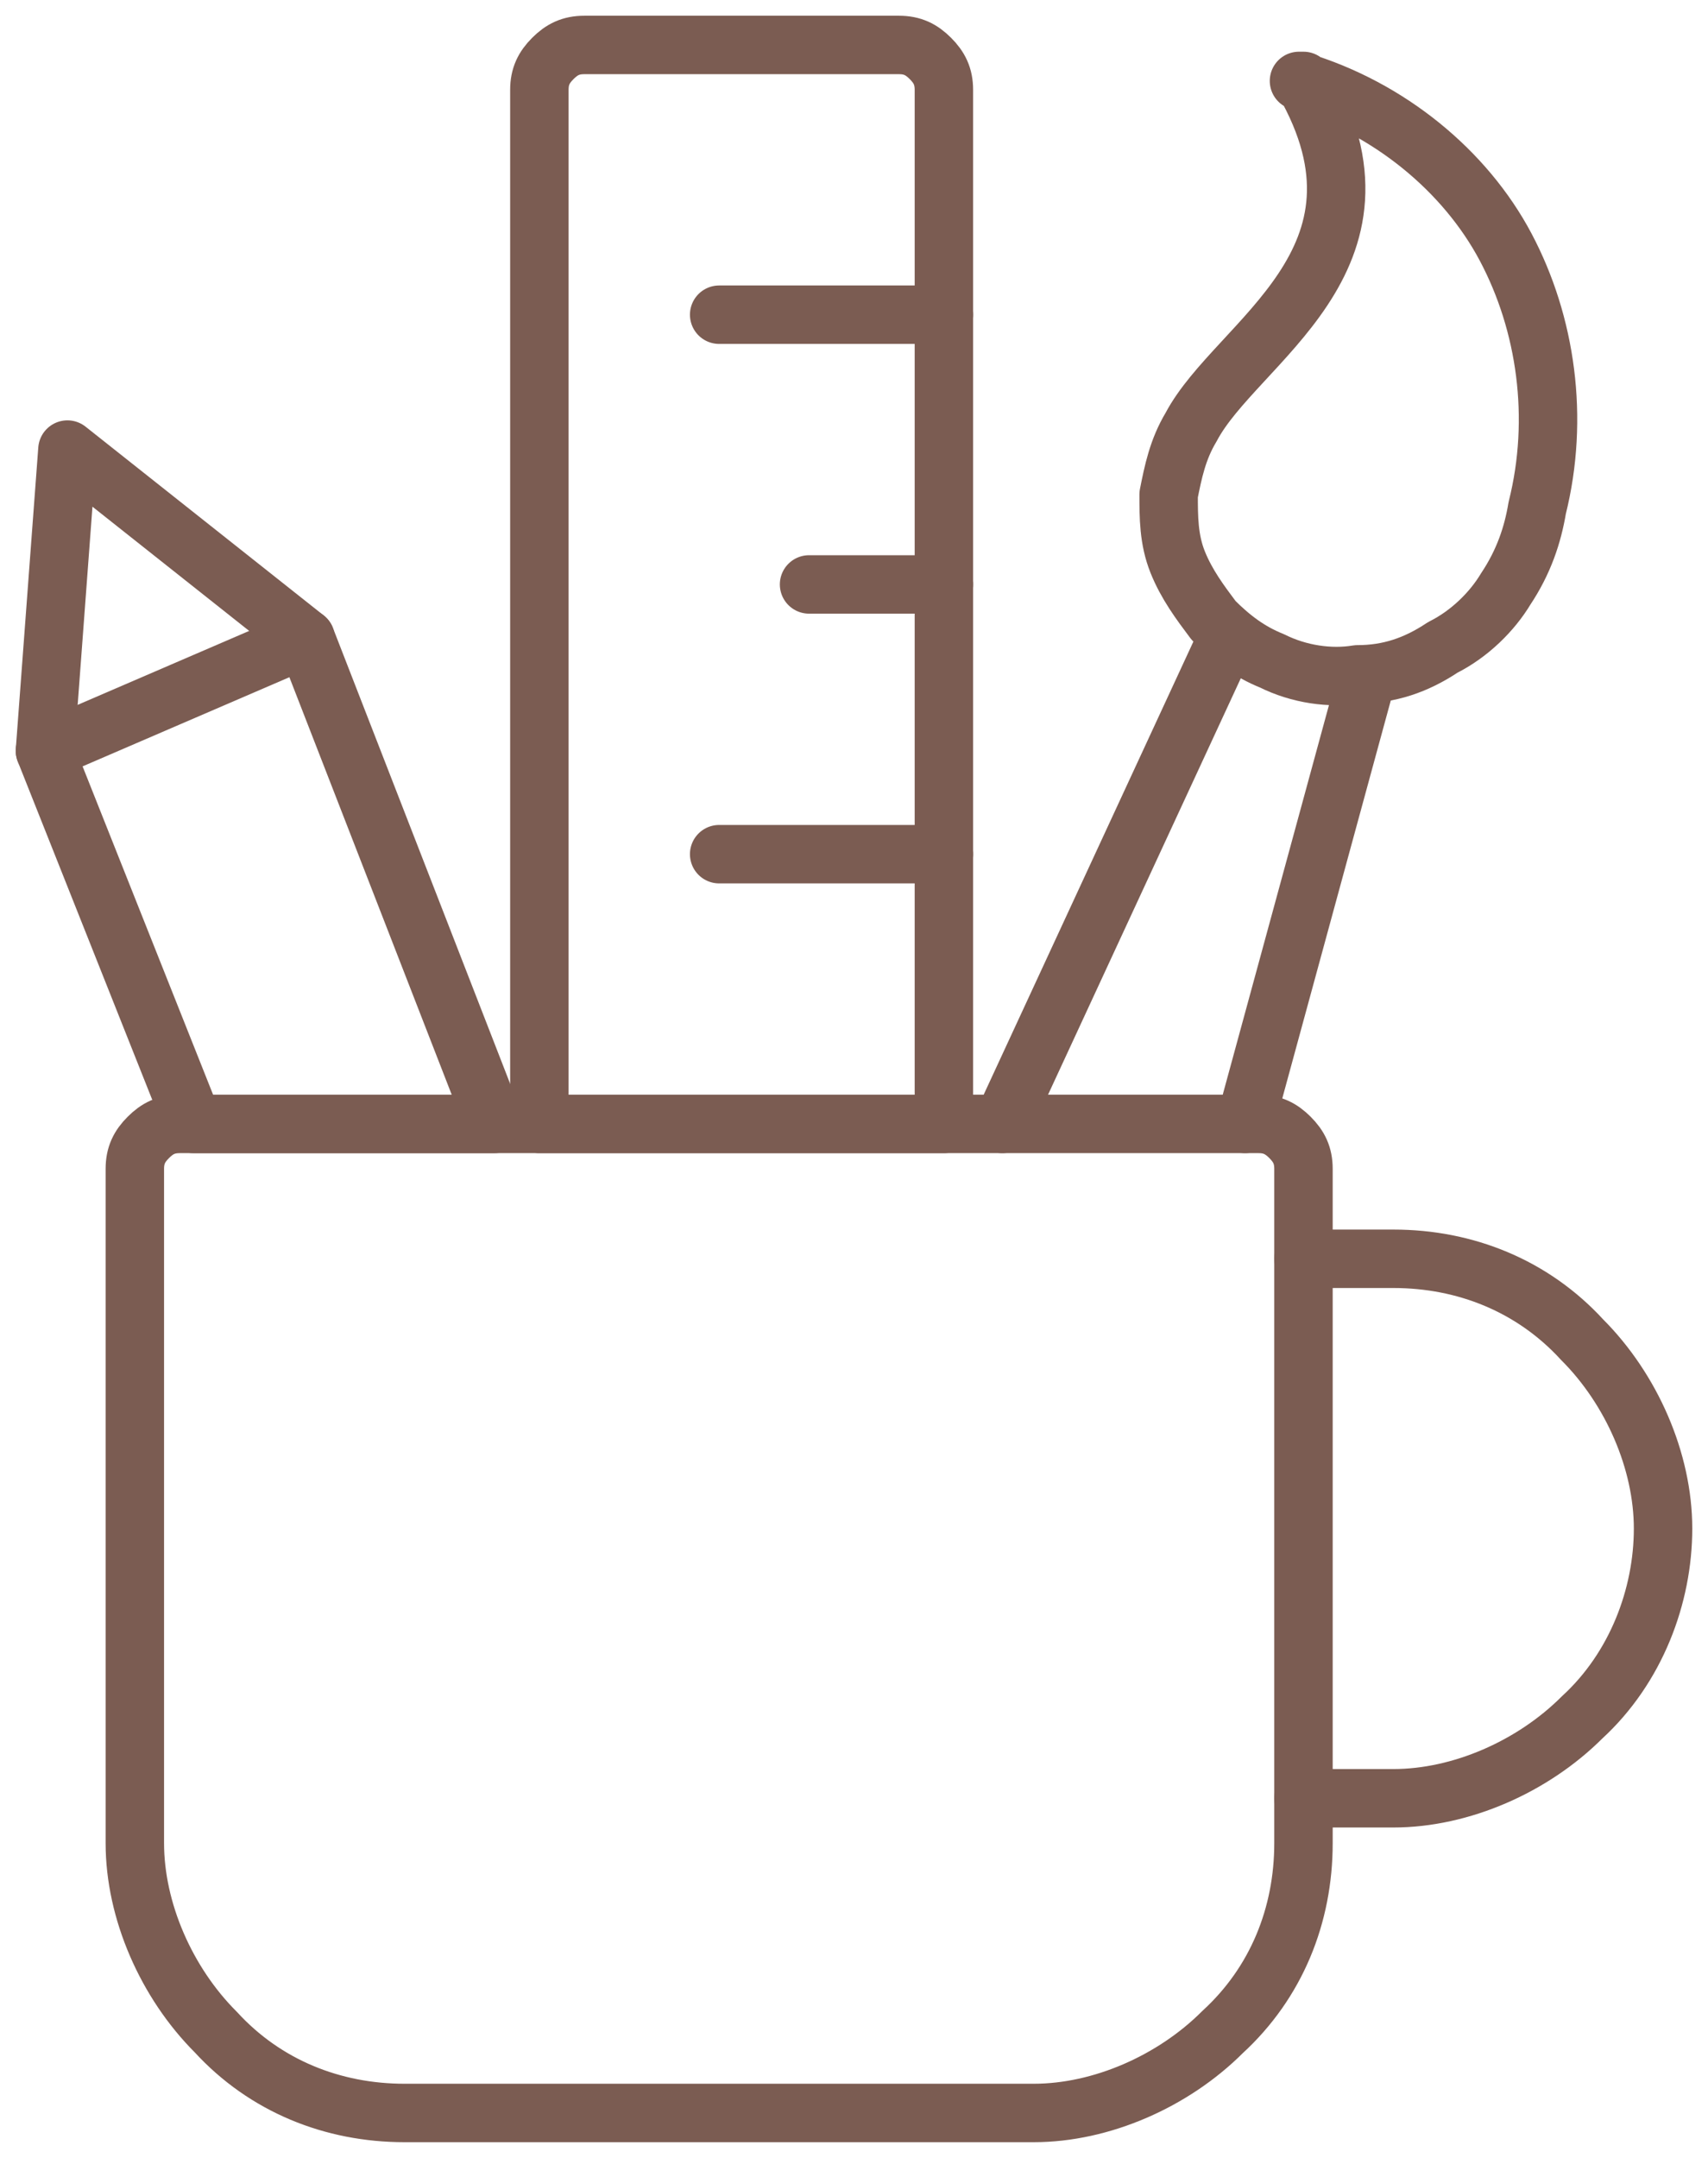
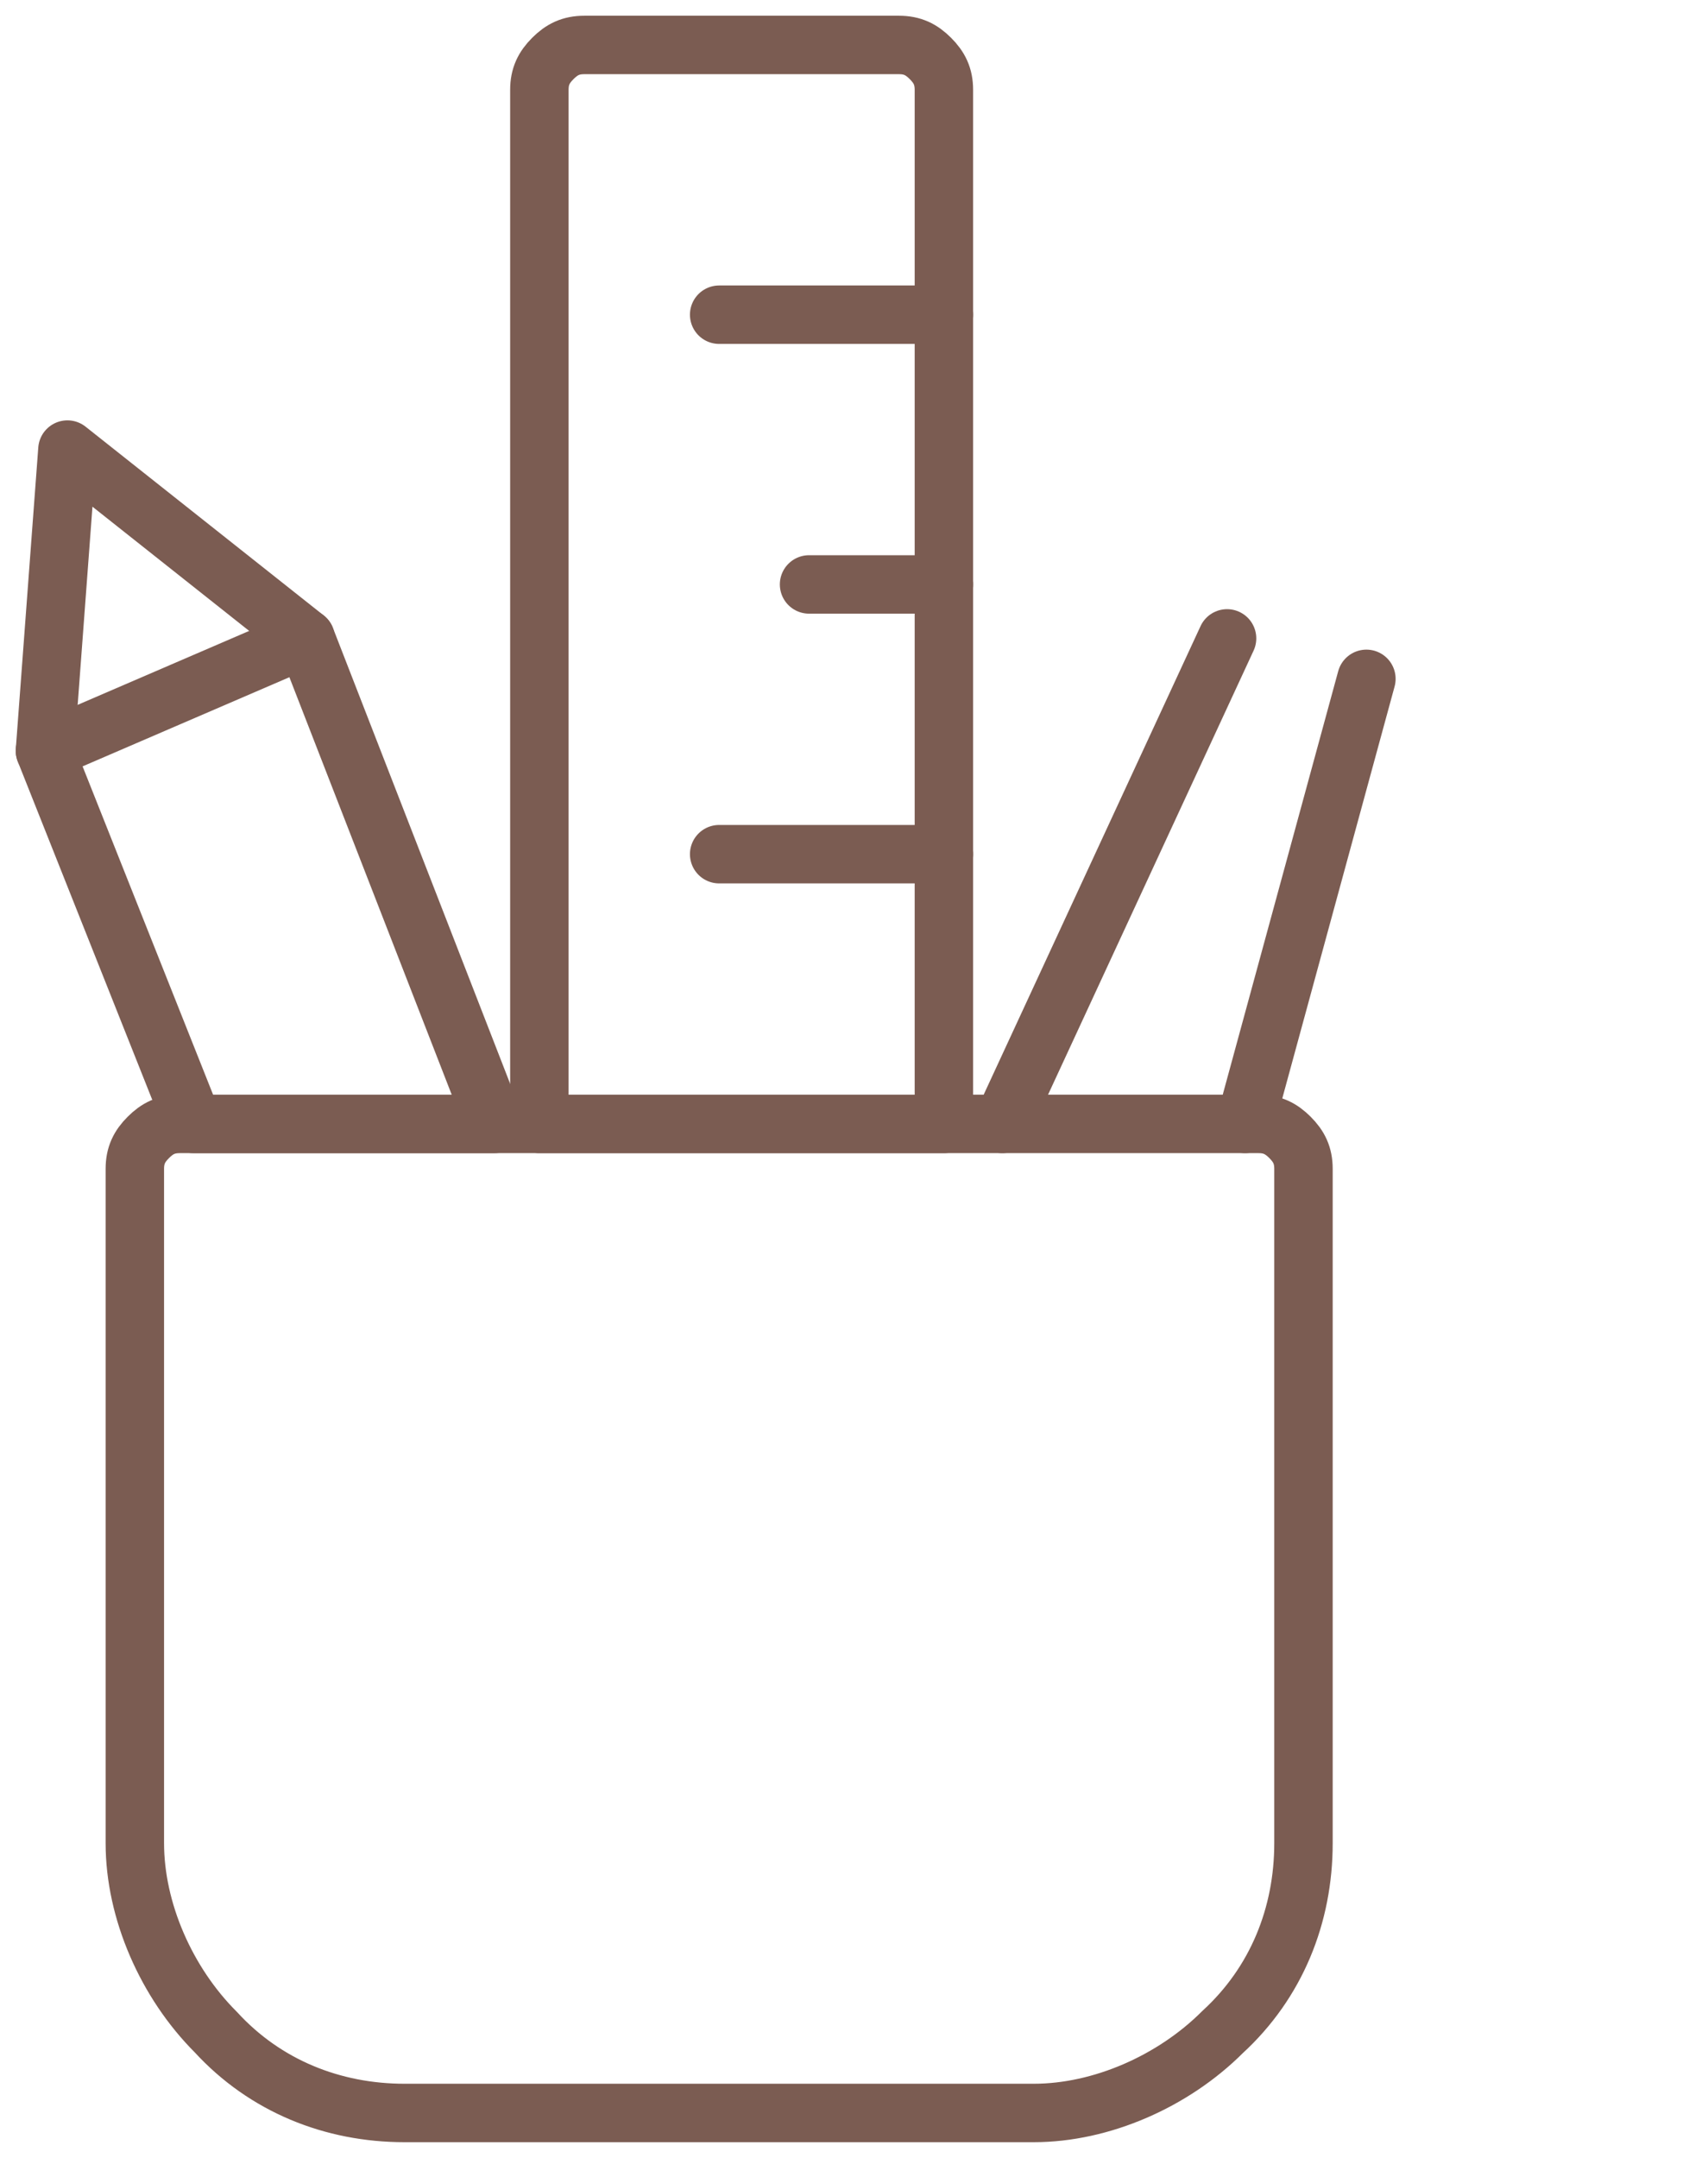
<svg xmlns="http://www.w3.org/2000/svg" id="Layer_1" version="1.1" viewBox="0 0 38 48">
  <defs>
    <style>
      .st0 {
        fill: none;
        stroke: #7b5c52;
        stroke-linecap: round;
        stroke-linejoin: round;
        stroke-width: 1.3px;
      }
    </style>
  </defs>
-   <path class="st0" d="M29,28h2c1.6,0,3.1.6,4.2,1.8,1.1,1.1,1.8,2.7,1.8,4.2s-.6,3.1-1.8,4.2c-1.1,1.1-2.7,1.8-4.2,1.8h-2" />
-   <path class="st0" d="M29,41c0,1.6-.6,3.1-1.8,4.2-1.1,1.1-2.7,1.8-4.2,1.8h-14c-1.6,0-3.1-.6-4.2-1.8-1.1-1.1-1.8-2.7-1.8-4.2v-15c0-.3.1-.5.3-.7.2-.2.4-.3.7-.3h24c.3,0,.5.1.7.3.2.2.3.4.3.7v15Z" />
-   <path class="st0" d="M29,1.8c2.3,4-1.5,5.8-2.5,7.7-.3.5-.4,1-.5,1.5,0,.5,0,1,.2,1.5.2.5.5.9.8,1.3.4.4.8.7,1.3.9.6.3,1.3.4,1.9.3.7,0,1.3-.2,1.9-.6.6-.3,1.1-.8,1.4-1.3.4-.6.6-1.2.7-1.8.5-2,.2-4.1-.7-5.8s-2.6-3.1-4.6-3.7h0Z" />
+   <path class="st0" d="M29,41c0,1.6-.6,3.1-1.8,4.2-1.1,1.1-2.7,1.8-4.2,1.8h-14c-1.6,0-3.1-.6-4.2-1.8-1.1-1.1-1.8-2.7-1.8-4.2v-15c0-.3.1-.5.3-.7.2-.2.4-.3.7-.3h24c.3,0,.5.1.7.3.2.2.3.4.3.7Z" />
  <path class="st0" d="M22.3,25l5-10.8" />
  <path class="st0" d="M30.4,15.1l-2.7,9.9" />
  <path class="st0" d="M11,25h-6.7l-3.3-8.3.5-6.7,5.3,4.2,4.2,10.8Z" />
  <path class="st0" d="M1,16.7l5.8-2.5" />
  <path class="st0" d="M21,2c0-.3-.1-.5-.3-.7-.2-.2-.4-.3-.7-.3h-7c-.3,0-.5.1-.7.3-.2.2-.3.4-.3.7v23h9V2Z" />
  <path class="st0" d="M21,7h-5" />
  <path class="st0" d="M21,13h-3" />
  <path class="st0" d="M21,19h-5" />
</svg>